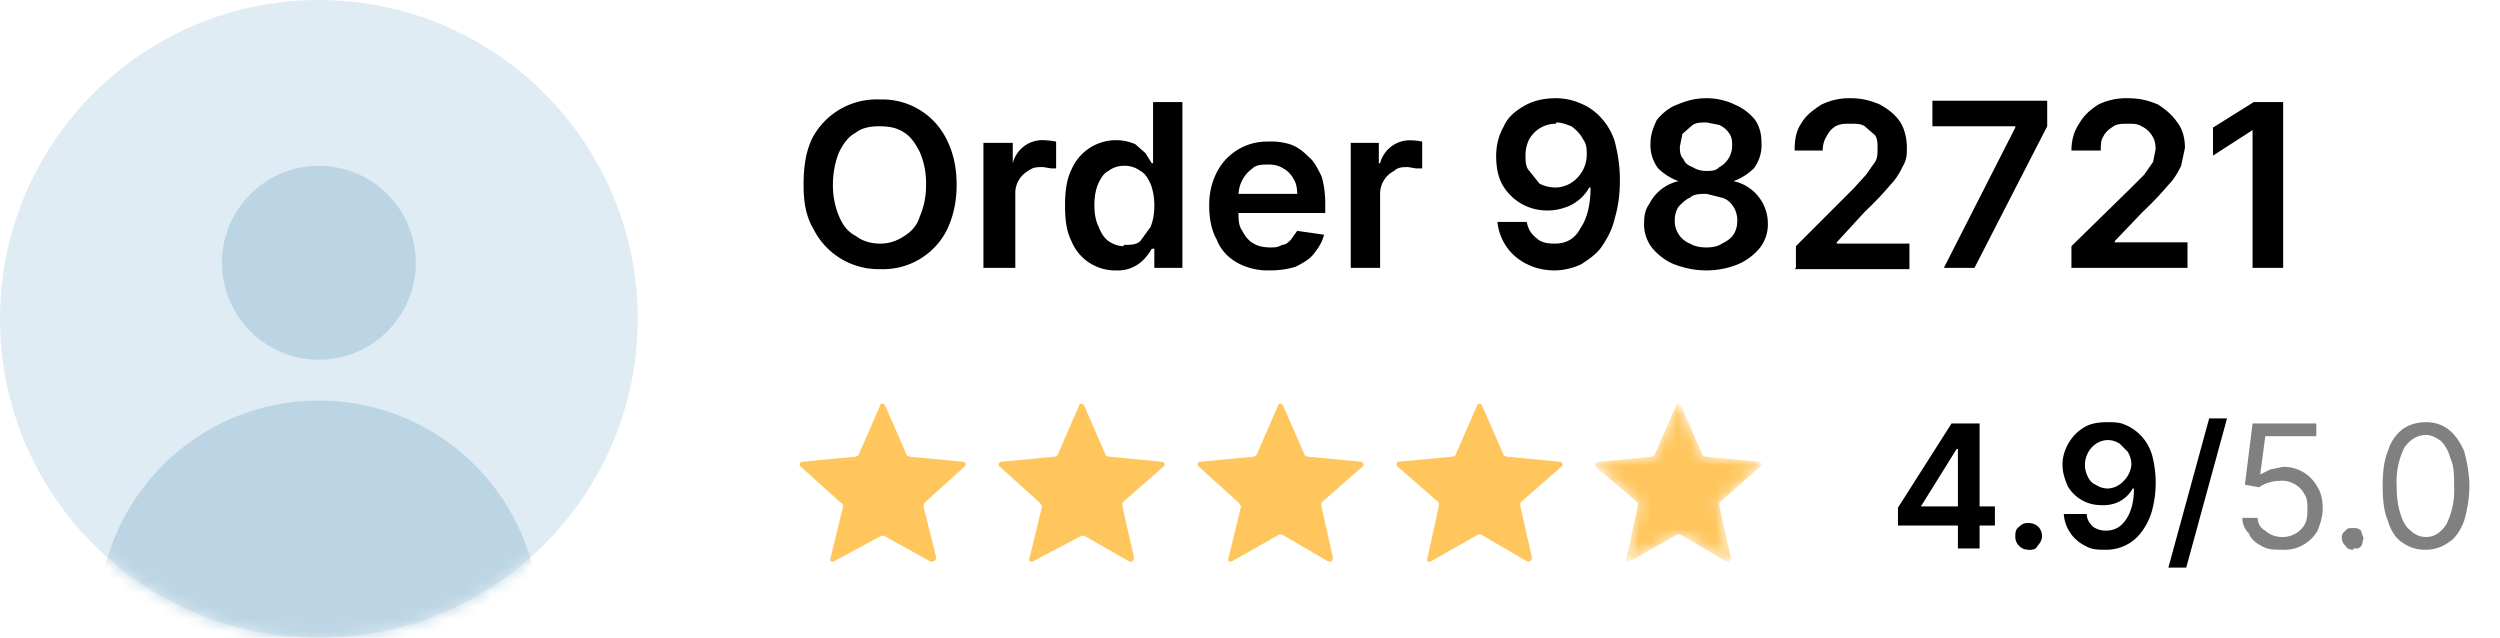
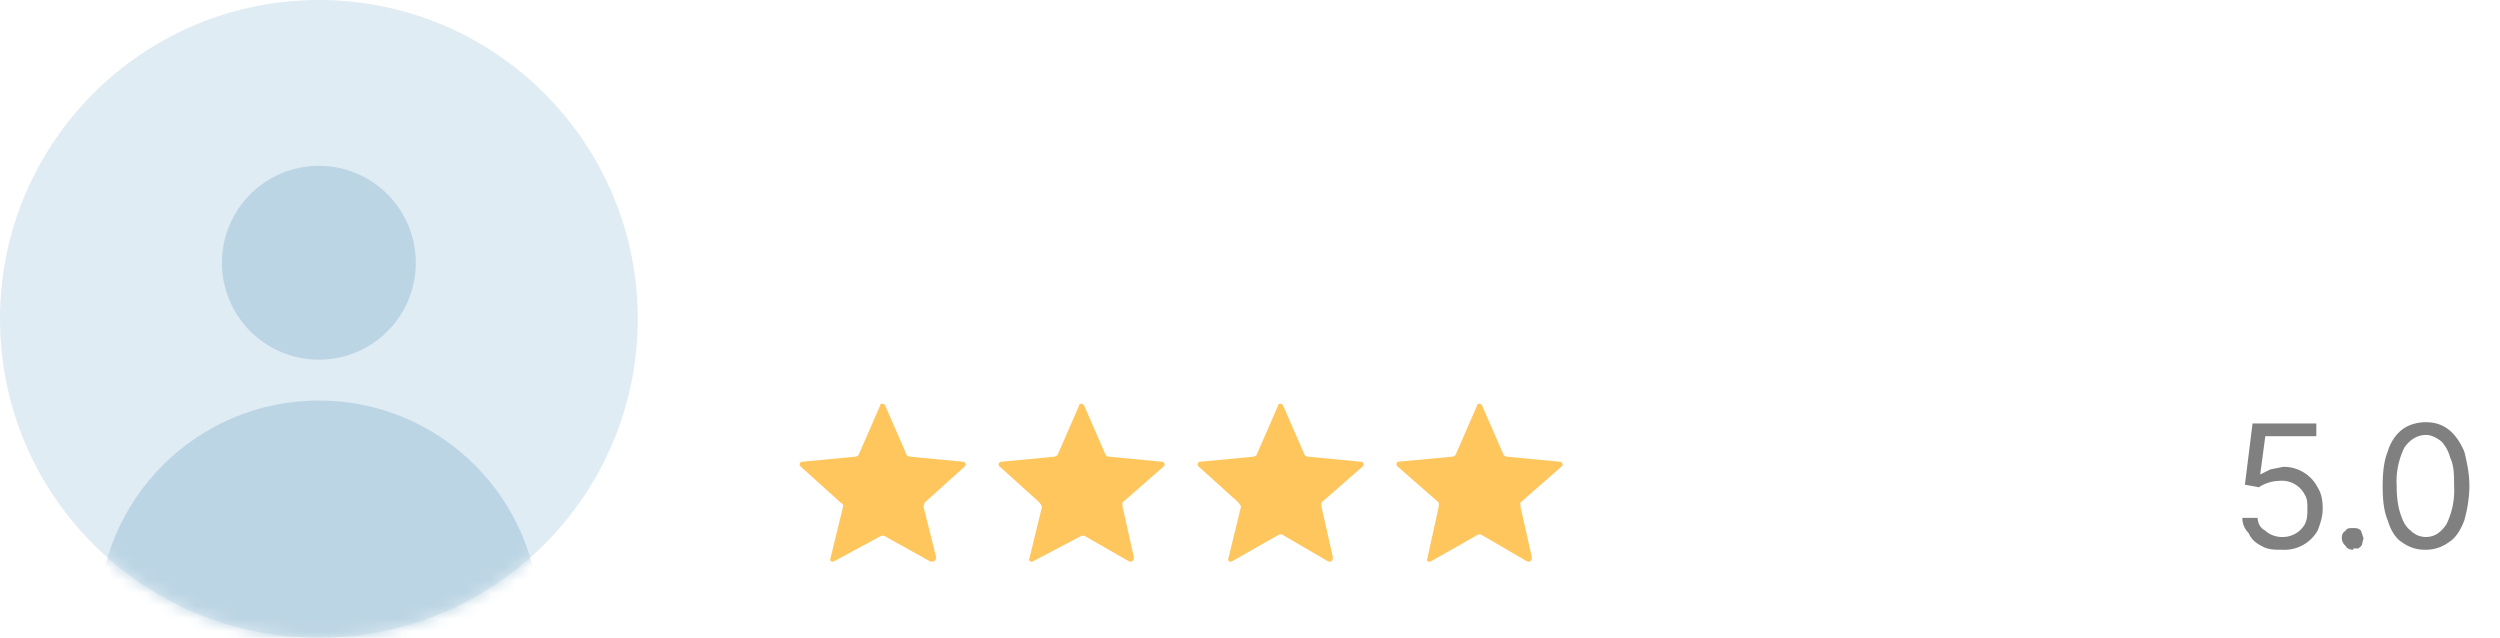
<svg xmlns="http://www.w3.org/2000/svg" width="196" height="50" fill="none">
  <circle cx="25" cy="25" r="25" fill="#E0ECF3" />
  <mask id="a" width="50" height="50" x="0" y="0" maskUnits="userSpaceOnUse" style="mask-type:alpha">
    <circle cx="25" cy="25" r="25" fill="#F6F9FB" />
  </mask>
  <g fill="#BCD5E4" mask="url(#a)">
    <circle cx="25" cy="20.6" r="7.6" />
    <circle cx="25" cy="48.7" r="17.3" />
  </g>
-   <path fill="#000" d="M75 14.5c0 1.4-.3 2.6-.8 3.6a5.6 5.6 0 0 1-5.2 3 5.7 5.7 0 0 1-5.2-3.1c-.6-1-.8-2.1-.8-3.5 0-1.5.2-2.7.7-3.7a5.7 5.7 0 0 1 5.3-3 5.6 5.6 0 0 1 5.2 3.1c.5 1 .8 2.1.8 3.6Zm-2.4 0a6 6 0 0 0-.5-2.6c-.3-.6-.7-1.2-1.2-1.5-.6-.4-1.2-.5-2-.5-.6 0-1.3.1-1.8.5-.6.3-1 .9-1.3 1.5-.3.7-.5 1.6-.5 2.6s.2 1.8.5 2.5.7 1.2 1.3 1.5c.5.4 1.2.6 1.9.6s1.3-.2 1.9-.6c.5-.3 1-.8 1.2-1.5a6 6 0 0 0 .5-2.5Zm4.5 6.5v-9.8h2.3v1.6A2.4 2.4 0 0 1 82 11a5.3 5.3 0 0 1 .8.1v2.1h-.4l-.6-.1c-.5 0-.8 0-1.2.3a2 2 0 0 0-1 1.8V21H77Zm10.4.2a3.7 3.7 0 0 1-3.5-2.3c-.4-.8-.5-1.7-.5-2.8 0-1 .1-2 .5-2.8a3.8 3.8 0 0 1 5-2l.8.7.5.8h.1V8h2.3V21h-2.2v-1.5h-.2a4 4 0 0 1-.5.7 2.8 2.8 0 0 1-2.3 1Zm.6-2c.5 0 1 0 1.3-.3l.8-1.1c.2-.5.3-1 .3-1.7 0-.6-.1-1.2-.3-1.7-.2-.4-.4-.8-.8-1a2 2 0 0 0-1.3-.4 2 2 0 0 0-1.2.4c-.4.2-.6.6-.8 1-.2.5-.3 1-.3 1.7 0 .6.1 1.2.3 1.6.2.5.4.9.8 1.2.3.2.7.4 1.2.4Zm11.4 2a5 5 0 0 1-2.5-.6c-.7-.4-1.3-1-1.6-1.8-.4-.7-.6-1.6-.6-2.7 0-1 .2-1.8.6-2.6a4.4 4.4 0 0 1 4-2.4 5 5 0 0 1 1.7.2c.6.2 1 .5 1.5 1 .4.3.7.9 1 1.5.2.6.3 1.4.3 2.2v.7h-8v-1.5h5.8c0-.5-.1-.9-.3-1.2a2 2 0 0 0-.8-.8c-.3-.2-.7-.3-1.1-.3-.5 0-1 0-1.3.3a2.6 2.6 0 0 0-1.1 2.1v1.4c0 .5 0 1 .3 1.4.2.4.5.8.9 1 .3.2.8.3 1.3.3.3 0 .6 0 .9-.2.3 0 .5-.2.7-.4l.5-.7 2.1.3c-.1.5-.4 1-.8 1.5-.3.4-.8.7-1.4 1-.6.2-1.3.3-2 .3Zm6.4-.2v-9.8h2.2v1.6h.1a2.4 2.4 0 0 1 2.4-1.8 5.3 5.3 0 0 1 .9.1v2.1h-.5l-.6-.1c-.4 0-.8 0-1.1.3a2 2 0 0 0-1.1 1.8V21h-2.3Zm16-13.3c.7 0 1.3.1 2 .4.5.2 1 .5 1.5 1a5 5 0 0 1 1.2 2c.2.8.4 1.8.4 3 0 1-.1 2-.4 3-.2.9-.6 1.6-1 2.2-.4.6-1 1-1.6 1.4-.6.3-1.4.5-2.1.5-.9 0-1.6-.2-2.2-.5a4.1 4.1 0 0 1-2.3-3.3h2.3c.1.6.4 1 .8 1.3.3.3.8.4 1.4.4.9 0 1.6-.4 2-1.2.5-.7.8-1.8.8-3.2h-.1a3.4 3.4 0 0 1-2 1.6 4 4 0 0 1-1.3.2 4 4 0 0 1-3.5-2c-.4-.7-.5-1.5-.5-2.3 0-.8.2-1.6.6-2.3.3-.7.9-1.2 1.6-1.6.7-.4 1.5-.6 2.5-.6Zm.1 2a2.4 2.4 0 0 0-2.1 1.2c-.2.4-.3.8-.3 1.3 0 .4 0 .9.3 1.2l.8 1c.4.2.8.3 1.3.3a2.4 2.4 0 0 0 1.7-.8 2.6 2.6 0 0 0 .7-1.8c0-.4 0-.8-.3-1.2-.2-.4-.5-.7-.9-1-.3-.1-.7-.3-1.2-.3Zm11.8 11.5c-1 0-1.8-.2-2.6-.5-.7-.3-1.3-.8-1.7-1.3a3 3 0 0 1-.6-2c0-.5.1-1 .4-1.4a3.4 3.4 0 0 1 2.3-1.8c-.6-.2-1.2-.6-1.6-1a3 3 0 0 1-.6-2c0-.6.2-1.2.5-1.8.4-.5 1-1 1.6-1.2.7-.3 1.4-.5 2.3-.5.8 0 1.6.2 2.2.5.7.3 1.2.7 1.6 1.2.4.6.5 1.2.5 1.8a3 3 0 0 1-.6 2c-.4.4-1 .8-1.6 1a3.4 3.4 0 0 1 2.7 3.3 3 3 0 0 1-.6 1.9c-.4.5-1 1-1.7 1.3-.7.3-1.6.5-2.5.5Zm0-1.8c.5 0 .9-.1 1.2-.3.4-.2.7-.4.9-.7.2-.3.3-.7.3-1a2 2 0 0 0-.3-1.2c-.2-.3-.5-.6-.9-.7l-1.2-.3c-.5 0-1 0-1.3.3-.3.1-.6.4-.9.7a2 2 0 0 0-.3 1.1 1.9 1.9 0 0 0 1.2 1.8c.3.2.8.3 1.3.3Zm0-6c.4 0 .7 0 1-.3a1.9 1.9 0 0 0 1-1.6c0-.4 0-.7-.2-1-.2-.3-.4-.5-.8-.7l-1-.2c-.4 0-.8 0-1.1.2l-.8.7-.2 1c0 .3 0 .7.3 1 .1.3.4.5.7.6.3.2.7.3 1 .3Zm7 7.6v-1.7l4.5-4.5 1-1.1.7-1c.2-.3.2-.7.2-1 0-.5 0-.8-.2-1.1l-.8-.7c-.3-.2-.7-.2-1.1-.2-.5 0-.8 0-1.2.2-.3.2-.5.4-.7.8-.2.3-.3.7-.3 1.1h-2.2c0-.8.1-1.5.5-2.1.4-.7 1-1.1 1.6-1.5a5 5 0 0 1 2.3-.5c.9 0 1.6.2 2.3.5.7.4 1.2.8 1.6 1.4.3.5.5 1.2.5 2 0 .4 0 .9-.3 1.4-.2.4-.5 1-1 1.5a25 25 0 0 1-2 2.1L144 19v.1h5.7v2h-9Zm11.6 0 5.6-11v-.1h-6.5v-2h9v2L154.8 21h-2.5Zm10 0v-1.7l4.6-4.5 1.1-1.1.7-1 .2-1c0-.5-.1-.8-.3-1.1-.2-.3-.4-.5-.8-.7-.3-.2-.7-.2-1-.2-.5 0-.9 0-1.2.2-.3.2-.6.4-.8.8-.2.3-.2.7-.2 1.1h-2.3c0-.8.2-1.5.6-2.1.4-.7.9-1.1 1.5-1.5a5 5 0 0 1 2.3-.5c1 0 1.7.2 2.4.5.6.4 1.1.8 1.5 1.4.4.5.6 1.2.6 2L171 13c-.2.4-.5 1-1 1.5a25 25 0 0 1-2 2.1l-2.2 2.3v.1h5.7v2h-9ZM179 8v13h-2.4V10.2l-3.1 2V10l3.2-2h2.3Z" />
  <path fill="#FFC65D" d="M69 31.8c0-.2.3-.2.4 0l1.7 3.9.2.1 4.2.4c.2 0 .3.3.1.4l-3.1 2.8-.1.3 1 4c0 .3-.3.4-.5.3L69.3 42h-.2L65.4 44c-.1.1-.4 0-.3-.2l1-4.1c0-.1 0-.2-.2-.3l-3.1-2.8c-.2-.1-.1-.4.1-.4l4.2-.4.2-.1 1.7-3.9ZM84.6 31.8c0-.2.3-.2.4 0l1.7 3.9.2.1 4.2.4c.2 0 .3.3.1.4L88 39.4v.3l.9 4c0 .3-.2.4-.4.3L85 42h-.2L81 44c-.1.1-.4 0-.3-.2l1-4.1-.2-.3-3.1-2.8c-.2-.1-.1-.4.1-.4l4.2-.4.2-.1 1.7-3.9ZM100.2 31.8c0-.2.3-.2.4 0l1.7 3.9.2.1 4.2.4c.2 0 .3.3.1.4l-3.2 2.8v.3l.9 4c0 .3-.2.4-.4.3l-3.6-2.1h-.2L96.6 44c-.1.1-.4 0-.3-.2l1-4.1-.2-.3-3.1-2.8c-.2-.1-.1-.4.1-.4l4.2-.4.2-.1 1.7-3.9ZM115.8 31.8c0-.2.3-.2.4 0l1.7 3.9.2.1 4.2.4c.2 0 .3.3.1.4l-3.2 2.8v.3l.9 4c0 .3-.2.4-.4.3l-3.6-2.1h-.2l-3.7 2.1c-.2.1-.4 0-.3-.2l.9-4.1v-.3l-3.2-2.8c-.2-.1-.1-.4 0-.4l4.3-.4.2-.1 1.7-3.9Z" />
  <mask id="b" width="14" height="14" x="125" y="31" maskUnits="userSpaceOnUse" style="mask-type:alpha">
-     <path fill="#F6AB00" d="M131.4 31.8c0-.2.3-.2.4 0l1.7 3.9.2.1 4.2.4c.2 0 .3.3.1.4l-3.2 2.8v.3l.9 4c0 .3-.2.4-.4.3l-3.6-2.1h-.2l-3.7 2.1c-.2.1-.4 0-.3-.2l.9-4.1v-.3l-3.3-2.8c-.1-.1 0-.4.2-.4l4.2-.4.2-.1 1.7-3.9Z" />
-   </mask>
+     </mask>
  <g mask="url(#b)">
-     <path fill="#FFC65D" d="M131.4 31.8c0-.2.3-.2.4 0l1.7 3.9.2.1 4.2.4c.2 0 .3.3.1.4l-3.2 2.8v.3l.9 4c0 .3-.2.4-.4.3l-3.6-2.1h-.2l-3.7 2.1c-.2.1-.4 0-.3-.2l.9-4.1v-.3l-3.3-2.8c-.1-.1 0-.4.2-.4l4.2-.4.2-.1 1.7-3.9Z" />
-   </g>
-   <path fill="#000" d="M148.8 41.2v-1.4l4.2-6.6h1.1v2h-.7l-2.8 4.5h5.8v1.5h-7.6Zm4.7 1.8v-9.8h1.7V43h-1.7Zm5.5.1a1 1 0 0 1-.7-.3 1 1 0 0 1-.3-.7c0-.3 0-.6.3-.8.2-.2.4-.3.7-.3.3 0 .6.1.8.3a1 1 0 0 1 .1 1.3l-.3.4a1 1 0 0 1-.6.1Zm6.2-10c.5 0 1 0 1.4.2.5.2.9.5 1.2.8.4.4.7.9.9 1.5a8.4 8.4 0 0 1 0 4.5 5 5 0 0 1-.8 1.6 3.4 3.4 0 0 1-2.8 1.4c-.6 0-1.1 0-1.6-.3a3 3 0 0 1-1.7-2.5h1.8c0 .4.2.7.5 1 .3.2.6.3 1 .3.7 0 1.2-.3 1.6-.9.4-.6.6-1.4.6-2.4h-.1a2.5 2.5 0 0 1-1.5 1.2 3 3 0 0 1-1 .1 3 3 0 0 1-2.6-1.5c-.2-.5-.4-1-.4-1.7 0-.6.2-1.2.5-1.7s.7-.9 1.2-1.2c.5-.3 1.1-.4 1.8-.4Zm0 1.4a1.8 1.8 0 0 0-1.5 1 2 2 0 0 0 0 1.9c.1.2.3.5.6.6.3.2.6.3 1 .3a1.8 1.8 0 0 0 1.2-.6 2 2 0 0 0 .6-1.3c0-.3-.1-.7-.3-1l-.6-.6c-.3-.2-.6-.3-1-.3Zm9.4-1.7-3.2 11.7H170l3.2-11.7h1.5Z" />
+     </g>
  <path fill="gray" d="M178.9 43.1c-.6 0-1.1 0-1.6-.3-.4-.2-.8-.5-1-1-.3-.3-.5-.7-.5-1.2h1.2c0 .4.2.8.6 1 .3.3.8.5 1.3.5a2 2 0 0 0 1.8-1c.2-.4.2-.8.2-1.2 0-.4 0-.8-.2-1.1a2 2 0 0 0-2-1.1 3 3 0 0 0-1.6.5L176 38l.6-4.8h5v1h-4l-.4 3 .8-.4 1-.2a3 3 0 0 1 2.7 1.6c.3.5.4 1 .4 1.7 0 .6-.2 1.2-.4 1.7a3 3 0 0 1-2.8 1.5Zm5.6 0c-.3 0-.5-.1-.6-.3a.8.8 0 0 1-.3-.6c0-.2 0-.4.3-.6.1-.2.3-.2.6-.2.2 0 .4 0 .6.2l.2.6-.1.4c0 .2-.2.3-.3.4h-.4Zm5.7 0a3 3 0 0 1-1.9-.6c-.5-.3-.9-1-1.1-1.7-.3-.7-.4-1.6-.4-2.7 0-1 .1-2 .4-2.7.2-.7.6-1.3 1.1-1.7.5-.4 1.2-.6 1.9-.6s1.3.2 1.8.6c.5.4.9 1 1.2 1.7.2.8.4 1.7.4 2.7 0 1-.2 2-.4 2.7-.3.8-.7 1.4-1.2 1.7a3 3 0 0 1-1.8.6Zm0-1c.7 0 1.2-.4 1.6-1a6 6 0 0 0 .6-3c0-.8 0-1.6-.3-2.2a3 3 0 0 0-.7-1.3c-.4-.3-.8-.5-1.2-.5-.7 0-1.3.4-1.7 1a6 6 0 0 0-.6 3c0 .9.1 1.6.3 2.2.2.6.4 1 .8 1.3.3.3.7.5 1.2.5Z" />
</svg>